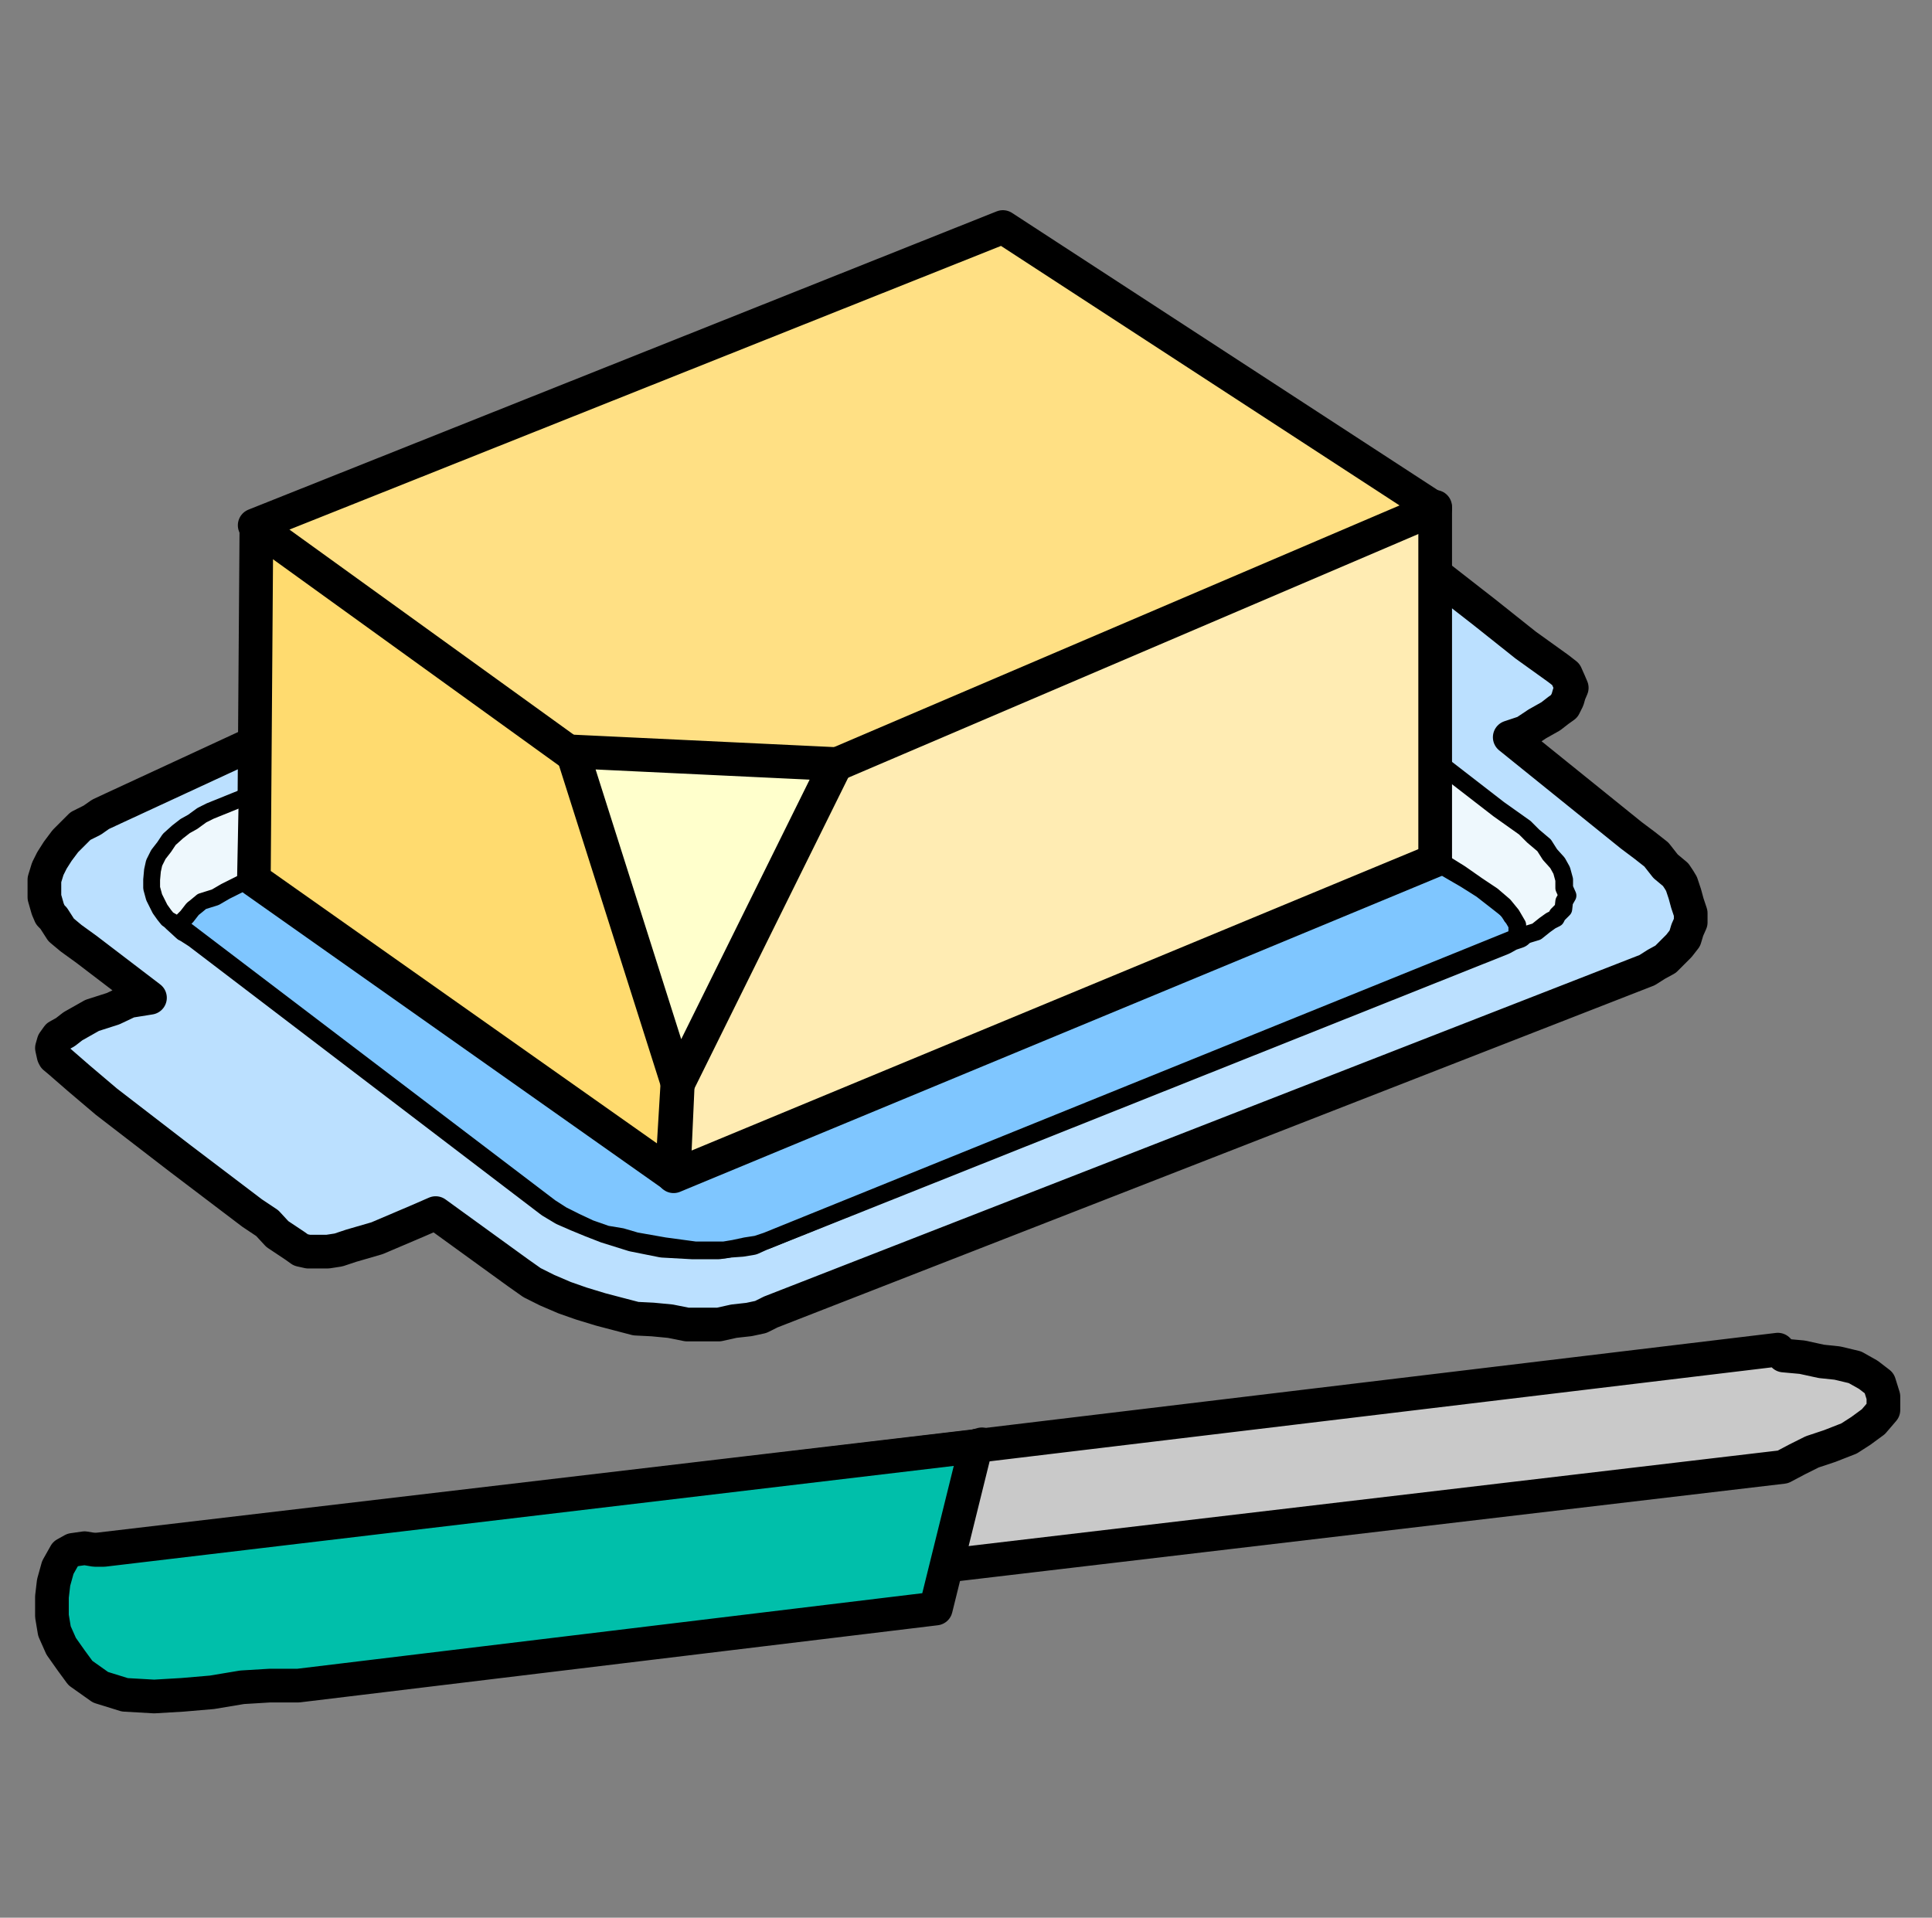
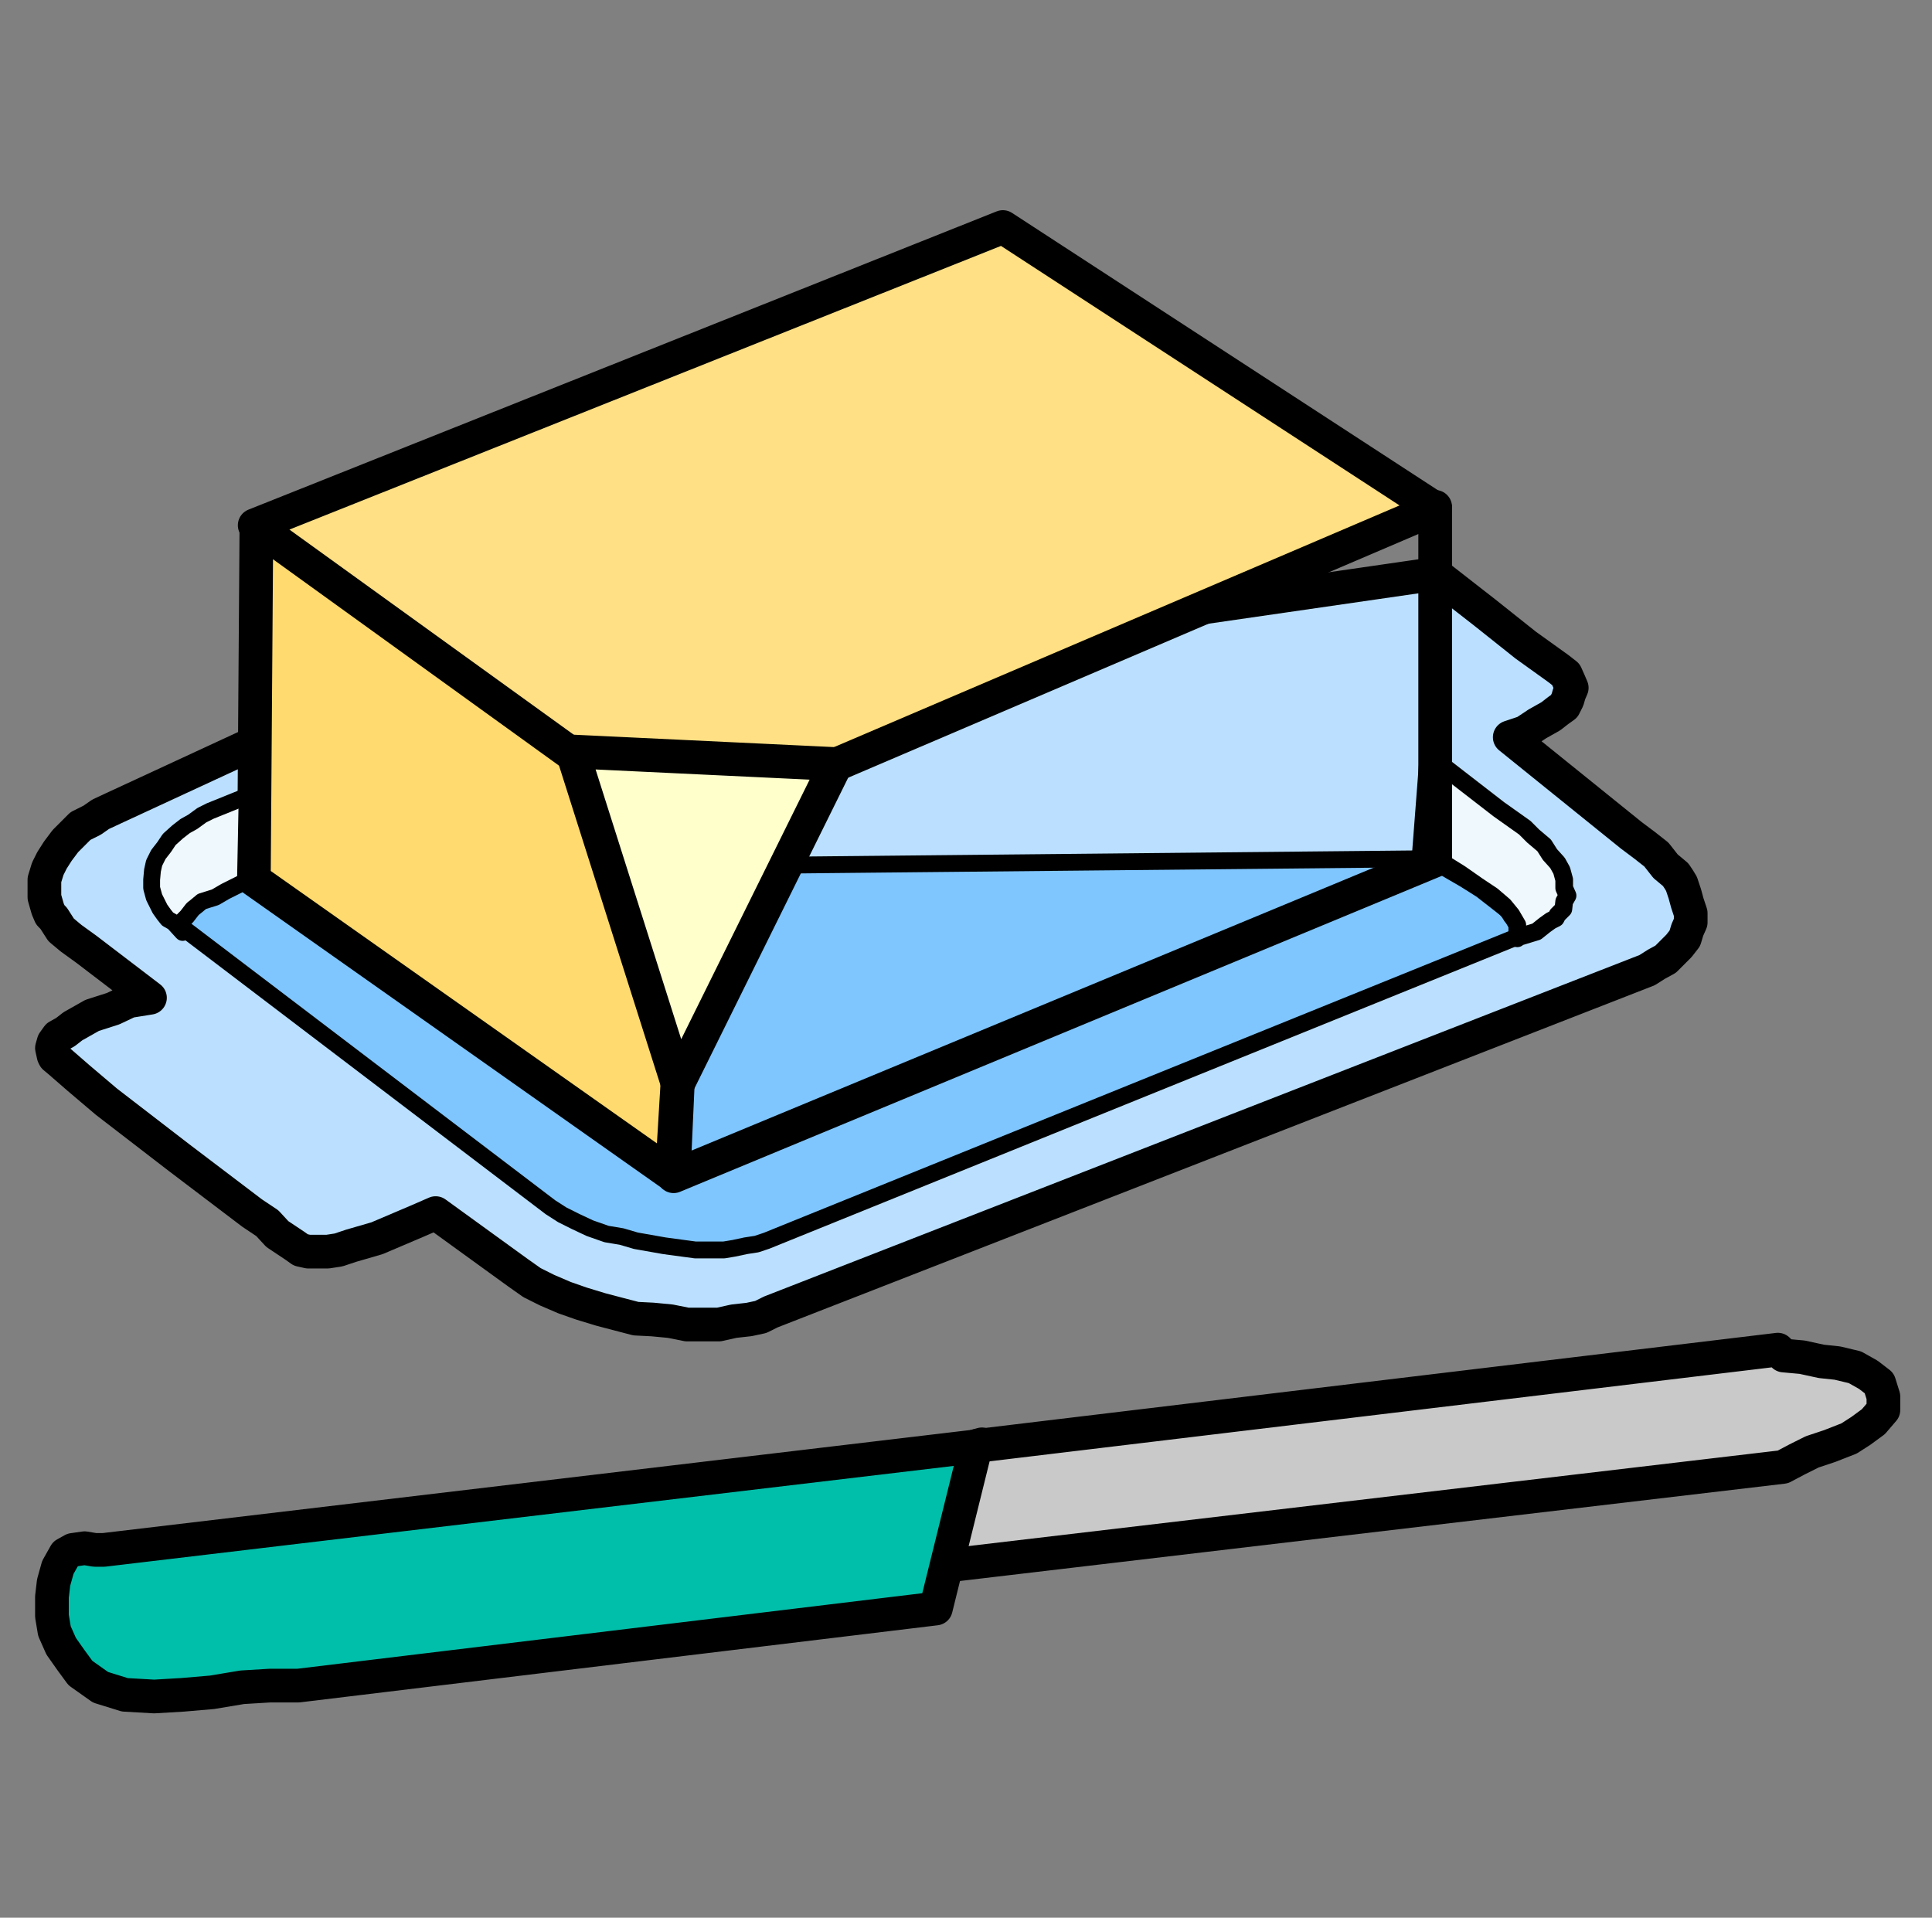
<svg xmlns="http://www.w3.org/2000/svg" version="1.1" baseProfile="tiny" id="Layer_1" x="0px" y="0px" viewBox="0 0 230.6 228.9" xml:space="preserve">
  <rect x="0" y="0" width="230.6" height="228.9" fill="#808080" stroke="none" />
  <g>
    <polygon fill="#C9C9C9" points="116.5,172.6 212.2,161.1 212.9,161.8 215.1,162 217.4,162.5 219.3,162.7 221.4,163.2 223,164.1    224.3,165.1 224.8,166.7 224.8,168.3 223.6,169.7 222.1,170.8 220.7,171.7 218.4,172.6 216.3,173.3 214.5,174.2 212.8,175.1    109.4,187.3  " stroke-linecap="round" stroke-linejoin="round" />
    <polyline fill="none" stroke="#000000" stroke-width="4.021" stroke-linecap="round" stroke-linejoin="round" stroke-miterlimit="10" points="   116.5,172.6 212.2,161.1 212.9,161.8 215.1,162 217.4,162.5 219.3,162.7 221.4,163.2 223,164.1 224.3,165.1 224.8,166.7    224.8,168.3 223.6,169.7 222.1,170.8 220.7,171.7 218.4,172.6 216.3,173.3 214.5,174.2 212.8,175.1 109.4,187.3 116.5,172.6  " />
    <polygon fill="#BBE0FF" points="171.3,68.5 177.2,73.1 182.1,77 186,79.8 186.9,80.5 187.3,81.4 187.6,82.1 187.3,82.8 187.1,83.5    186.7,84.3 186,84.8 185.1,85.5 183.5,86.4 182,87.4 180.2,88 194.7,99.7 196.3,100.9 197.7,102 198.8,103.4 200,104.4 200.4,105    200.7,105.5 201.1,106.7 201.4,107.8 201.8,109 201.8,110.1 201.4,111 201.1,112 200.4,112.9 199.7,113.6 198.8,114.5 197.7,115.1    196.6,115.8 92,156.6 90.8,157.2 89.4,157.5 87.6,157.7 85.8,158.1 82,158.1 80,157.7 77.9,157.5 75.9,157.4 73.6,156.8    71.7,156.3 69.4,155.6 67.4,154.9 65.3,154 63.5,153.1 61.8,151.9 52,144.8 49.7,145.8 45,147.8 41.9,148.7 40.4,149.2 39.1,149.4    37.9,149.4 36.8,149.4 35.9,149.2 35.2,148.7 34.3,148.1 33.1,147.3 31.9,146 30.1,144.8 21.4,138.2 12.7,131.5 9.4,128.7    7.1,126.7 6.5,126.2 6.4,126 6.2,125.1 6.4,124.4 6.9,123.7 7.8,123.2 8.7,122.5 11,121.2 13.5,120.4 15.4,119.5 17.9,119.1    10.3,113.3 8.5,112 7.3,111 6.4,109.6 6,109.2 5.7,108.5 5.3,107.1 5.3,106 5.3,105 5.7,103.7 6.2,102.7 6.9,101.6 7.8,100.4    8.7,99.5 9.6,98.6 11,97.9 12,97.2 13.5,96.5 29.7,89  " stroke-linecap="round" stroke-linejoin="round" />
    <polyline fill="none" stroke="#000000" stroke-width="4.021" stroke-linecap="round" stroke-linejoin="round" stroke-miterlimit="10" points="   171.3,68.5 177.2,73.1 182.1,77 186,79.8 186.9,80.5 187.3,81.4 187.6,82.1 187.3,82.8 187.1,83.5 186.7,84.3 186,84.8 185.1,85.5    183.5,86.4 182,87.4 180.2,88 194.7,99.7 196.3,100.9 197.7,102 198.8,103.4 200,104.4 200.4,105 200.7,105.5 201.1,106.7    201.4,107.8 201.8,109 201.8,110.1 201.4,111 201.1,112 200.4,112.9 199.7,113.6 198.8,114.5 197.7,115.1 196.6,115.8 92,156.6    90.8,157.2 89.4,157.5 87.6,157.7 85.8,158.1 82,158.1 80,157.7 77.9,157.5 75.9,157.4 73.6,156.8 71.7,156.3 69.4,155.6    67.4,154.9 65.3,154 63.5,153.1 61.8,151.9 52,144.8 49.7,145.8 45,147.8 41.9,148.7 40.4,149.2 39.1,149.4 37.9,149.4 36.8,149.4    35.9,149.2 35.2,148.7 34.3,148.1 33.1,147.3 31.9,146 30.1,144.8 21.4,138.2 12.7,131.5 9.4,128.7 7.1,126.7 6.5,126.2 6.4,126    6.2,125.1 6.4,124.4 6.9,123.7 7.8,123.2 8.7,122.5 11,121.2 13.5,120.4 15.4,119.5 17.9,119.1 10.3,113.3 8.5,112 7.3,111    6.4,109.6 6,109.2 5.7,108.5 5.3,107.1 5.3,106 5.3,105 5.7,103.7 6.2,102.7 6.9,101.6 7.8,100.4 8.7,99.5 9.6,98.6 11,97.9    12,97.2 13.5,96.5 29.7,89 171.3,68.5  " />
-     <polyline fill="none" stroke="#000000" stroke-width="4.021" stroke-linecap="round" stroke-linejoin="round" stroke-miterlimit="10" points="   167.6,92.9 175.4,98.8 176.6,99.7 177.9,100.7 179.1,101.6 180,102.8 180.9,103.7 181.4,104.6 182,105.7 182.3,106.6 182.5,107.4    182.5,108.3 182.3,108.9 182.1,109.7 181.8,110.4 181.1,111.2 180.2,111.5 179.3,112 90.8,147.3 89.7,147.8 88.5,148 87.1,148.1    85.7,148.3 82.7,148.3 79.1,148.1 75.6,147.4 72.4,146.4 70.6,145.7 68.9,145 67.3,144.3 65.8,143.4 23.7,111.3 22.3,110.4    21.2,109.4 20.4,108.5 20,107.4 19.8,106.6 19.5,105.3 19.8,104.6 20,103.4 20.4,102.5 20.9,101.6 21.6,100.7 22.3,100.2    23.2,99.3 24.1,98.6 25.3,98.2 26.4,97.7 31,95.6  " />
    <polygon fill="#7FC6FF" points="180.9,111.9 181.1,111.5 181.2,111 181.1,110.4 180.9,109.7 180.4,109.4 180,108.7 178.6,107.6    176.8,106.2 174.9,105 170.6,102.5 29.6,103.9 26.2,105.3 24.6,106 23,106.9 21.9,107.8 21.2,108.7 21.2,109.2 21.2,109.6    21.4,110.1 21.9,110.8 65.7,144.1 67.1,145 68.7,145.8 70.4,146.6 72.4,147.3 74.2,147.6 75.9,148.1 79.3,148.7 83,149.2    86.4,149.2 87.6,149 89,148.7 90.3,148.5 91.5,148.1  " stroke-linecap="round" stroke-linejoin="round" />
    <polyline fill="none" stroke="#000000" stroke-width="2.01" stroke-linecap="round" stroke-linejoin="round" stroke-miterlimit="10" points="   180.9,111.9 181.1,111.5 181.2,111 181.1,110.4 180.9,109.7 180.4,109.4 180,108.7 178.6,107.6 176.8,106.2 174.9,105 170.6,102.5    29.6,103.9 26.2,105.3 24.6,106 23,106.9 21.9,107.8 21.2,108.7 21.2,109.2 21.2,109.6 21.4,110.1 21.9,110.8 65.7,144.1 67.1,145    68.7,145.8 70.4,146.6 72.4,147.3 74.2,147.6 75.9,148.1 79.3,148.7 83,149.2 86.4,149.2 87.6,149 89,148.7 90.3,148.5 91.5,148.1    180.9,111.9  " />
    <polygon fill="#EEF8FD" points="170.5,90.1 178.9,96.6 182,98.8 183,99.8 184.3,100.9 185,102 185.9,103 186.4,103.9 186.7,105    186.7,106 187.1,106.9 186.7,107.6 186.6,108.5 185.9,109.2 185.7,109.6 185.1,109.9 184.4,110.4 183.4,111.2 181.1,111.9    181.1,112 181.1,111.9 181.1,111.3 181.1,111 181.1,110.4 180.4,109.2 179.5,108.1 178.1,106.9 176.3,105.7 174.3,104.3    170.3,101.8 169.6,101.8  " stroke-linecap="round" stroke-linejoin="round" />
    <polyline fill="none" stroke="#000000" stroke-width="2.111" stroke-linecap="round" stroke-linejoin="round" stroke-miterlimit="10" points="   170.5,90.1 178.9,96.6 182,98.8 183,99.8 184.3,100.9 185,102 185.9,103 186.4,103.9 186.7,105 186.7,106 187.1,106.9 186.7,107.6    186.6,108.5 185.9,109.2 185.7,109.6 185.1,109.9 184.4,110.4 183.4,111.2 181.1,111.9 181.1,112 181.1,111.9 181.1,111.3    181.1,111 181.1,110.4 180.4,109.2 179.5,108.1 178.1,106.9 176.3,105.7 174.3,104.3 170.3,101.8 169.6,101.8 170.5,90.1  " />
-     <polygon fill="#FFECB3" points="171.3,60.5 171.3,102.7 80.4,140.4 82,105 100.5,69.7  " stroke-linecap="round" stroke-linejoin="round" />
    <polyline fill="none" stroke="#000000" stroke-width="4.021" stroke-linecap="round" stroke-linejoin="round" stroke-miterlimit="10" points="   171.3,60.5 171.3,102.7 80.4,140.4 82,105 100.5,69.7 171.3,60.5  " />
    <polygon fill="#FFDB6F" points="80.4,140.2 29.7,104.6 30.3,62.8 84.3,74.5 83,98.2  " stroke-linecap="round" stroke-linejoin="round" />
    <polyline fill="none" stroke="#000000" stroke-width="4.021" stroke-linecap="round" stroke-linejoin="round" stroke-miterlimit="10" points="   80.2,140.2 30.3,105 30.6,63.5 83.9,75.2 82.7,98.6 80.2,140.2  " />
    <rect x="228.3" y="226.2" fill="none" width="2.3" height="2.7" stroke-linecap="round" stroke-linejoin="round" />
    <rect fill="none" width="2.7" height="3.2" stroke-linecap="round" stroke-linejoin="round" />
    <polygon fill="#EEF8FD" points="28.3,104.8 25.7,106.4 24.4,107.1 23.2,107.6 22.8,108.1 22.3,108.5 21.6,109.4 21.2,109.9    21.2,110.4 21.2,110.8 21.2,111.3 20.4,110.1 19.6,109.7 19.3,109.2 18.9,108.5 18.8,108.1 18.4,107.1 18.1,106 18.1,105    18.2,103.9 18.4,103 18.8,102 19.3,101.1 19.8,100.2 20.7,99.3 21.4,98.6 22.3,98.1 23.2,97.3 24.1,96.8 28.5,94.7  " stroke-linecap="round" stroke-linejoin="round" />
    <polyline fill="none" stroke="#000000" stroke-width="2.01" stroke-linecap="round" stroke-linejoin="round" stroke-miterlimit="10" points="   30.1,104.8 26.9,106.4 25.7,107.1 24.1,107.6 23.5,108.1 23,108.5 22.3,109.4 21.8,109.9 21.8,110.4 21.8,110.8 21.8,111.3    20.7,110.1 20,109.7 19.6,109.2 19.1,108.5 18.9,108.1 18.4,107.1 18.1,106 18.1,105 18.2,103.9 18.4,103 18.9,102 19.6,101.1    20.2,100.2 21.2,99.3 22.1,98.6 23,98.1 24.1,97.3 25.1,96.8 30.3,94.7 30.1,104.8  " />
    <polygon fill="#FFE084" points="69.9,91.2 30.4,62.7 119.7,27.1 171.3,60.7 99.7,91.3  " stroke-linecap="round" stroke-linejoin="round" />
    <polyline fill="none" stroke="#000000" stroke-width="4.021" stroke-linecap="round" stroke-linejoin="round" stroke-miterlimit="10" points="   69.9,91.2 30.4,62.7 119.7,27.1 171.3,60.7 99.7,91.3 69.9,91.2  " />
-     <line fill="none" stroke="#000000" stroke-width="4.021" stroke-linecap="round" stroke-linejoin="round" stroke-miterlimit="10" x1="11.3" y1="185" x2="116.5" y2="172.6" />
    <polygon fill="#FFFFCC" points="99.8,91.2 80.9,129.4 68.3,89.7  " stroke-linecap="round" stroke-linejoin="round" />
    <polyline fill="none" stroke="#000000" stroke-width="4.021" stroke-linecap="round" stroke-linejoin="round" stroke-miterlimit="10" points="   99.8,91.2 80.9,129.4 68.3,89.7 99.8,91.2  " />
    <polygon fill="#00BFAA" points="117.2,172.4 116.5,172.6 111.7,192 35.6,201.2 32.2,201.2 28.9,201.4 25.3,202 21.8,202.3    18.4,202.5 14.9,202.3 12,201.4 9.6,199.7 8.5,198.2 7.3,196.5 6.5,194.7 6.2,192.9 6.2,190.6 6.4,188.9 6.9,187.1 7.8,185.5    8.7,185 10.1,184.8 11.3,185 12.4,185 116.8,172.6  " stroke-linecap="round" stroke-linejoin="round" />
    <polyline fill="none" stroke="#000000" stroke-width="4.021" stroke-linecap="round" stroke-linejoin="round" stroke-miterlimit="10" points="   117.2,172.4 116.5,172.6 111.7,192 35.6,201.2 32.2,201.2 28.9,201.4 25.3,202 21.8,202.3 18.4,202.5 14.9,202.3 12,201.4    9.6,199.7 8.5,198.2 7.3,196.5 6.5,194.7 6.2,192.9 6.2,190.6 6.4,188.9 6.9,187.1 7.8,185.5 8.7,185 10.1,184.8 11.3,185    12.4,185 116.8,172.6 117.2,172.4  " />
  </g>
</svg>